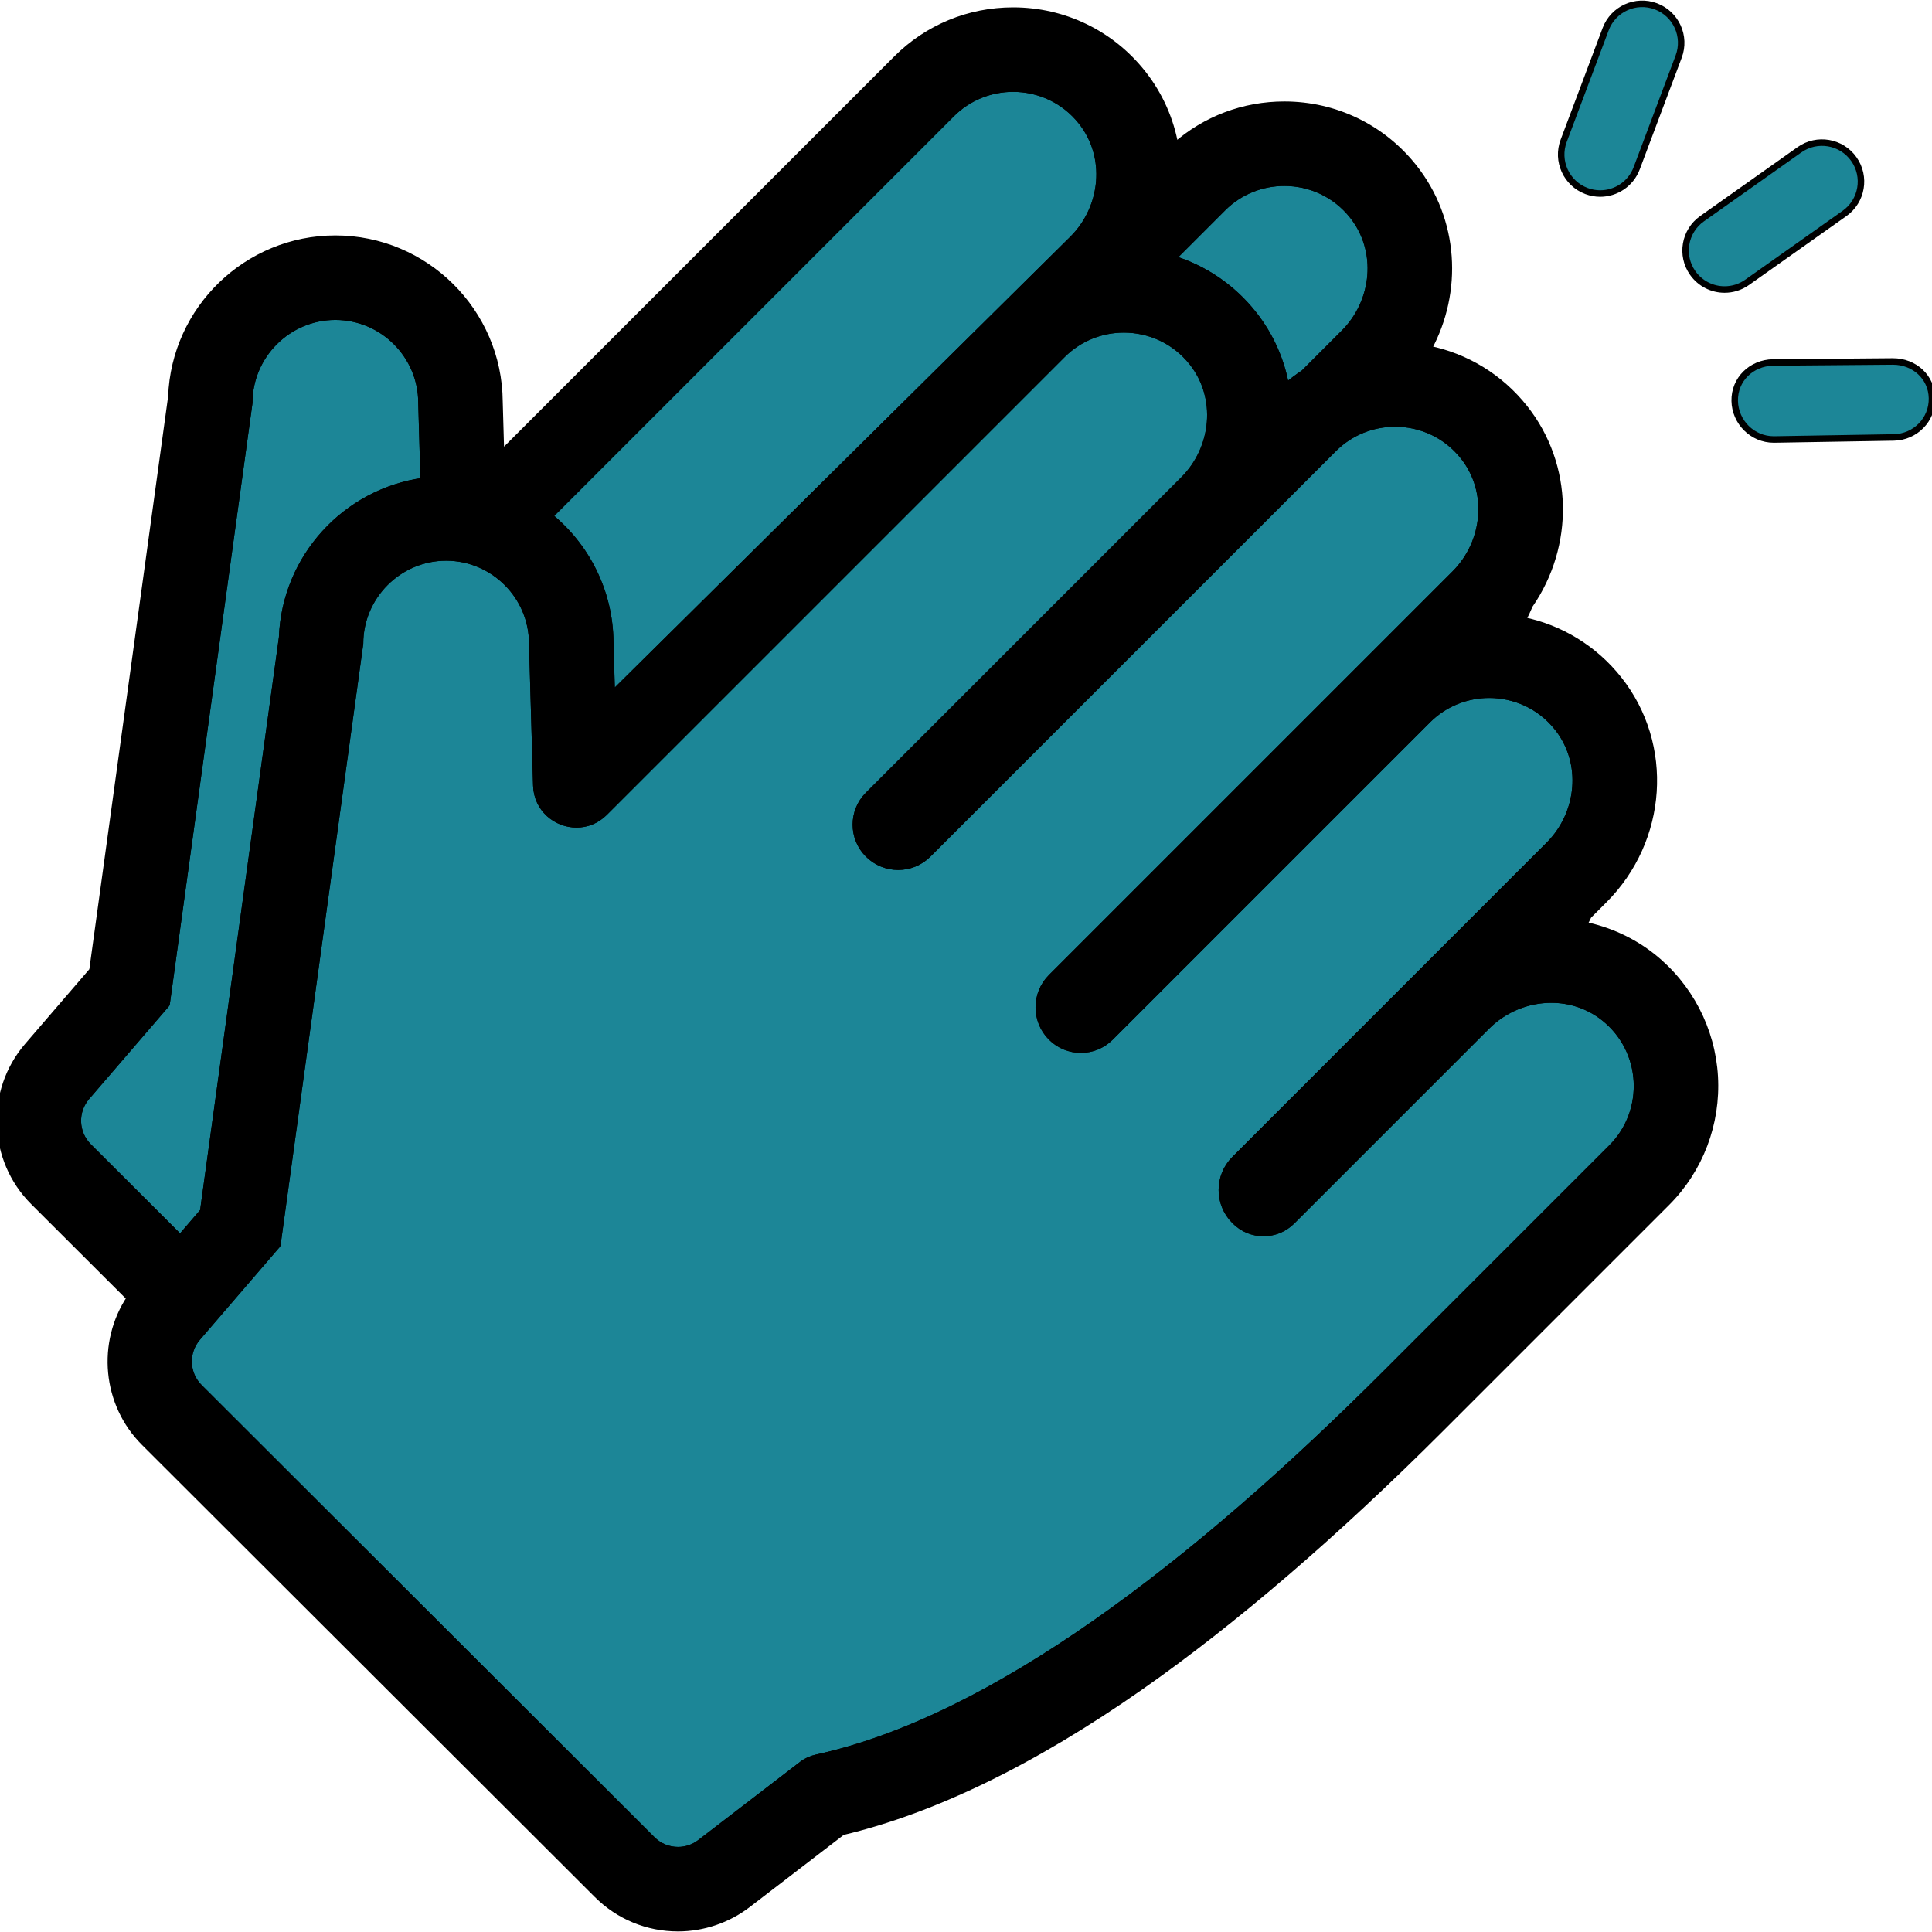
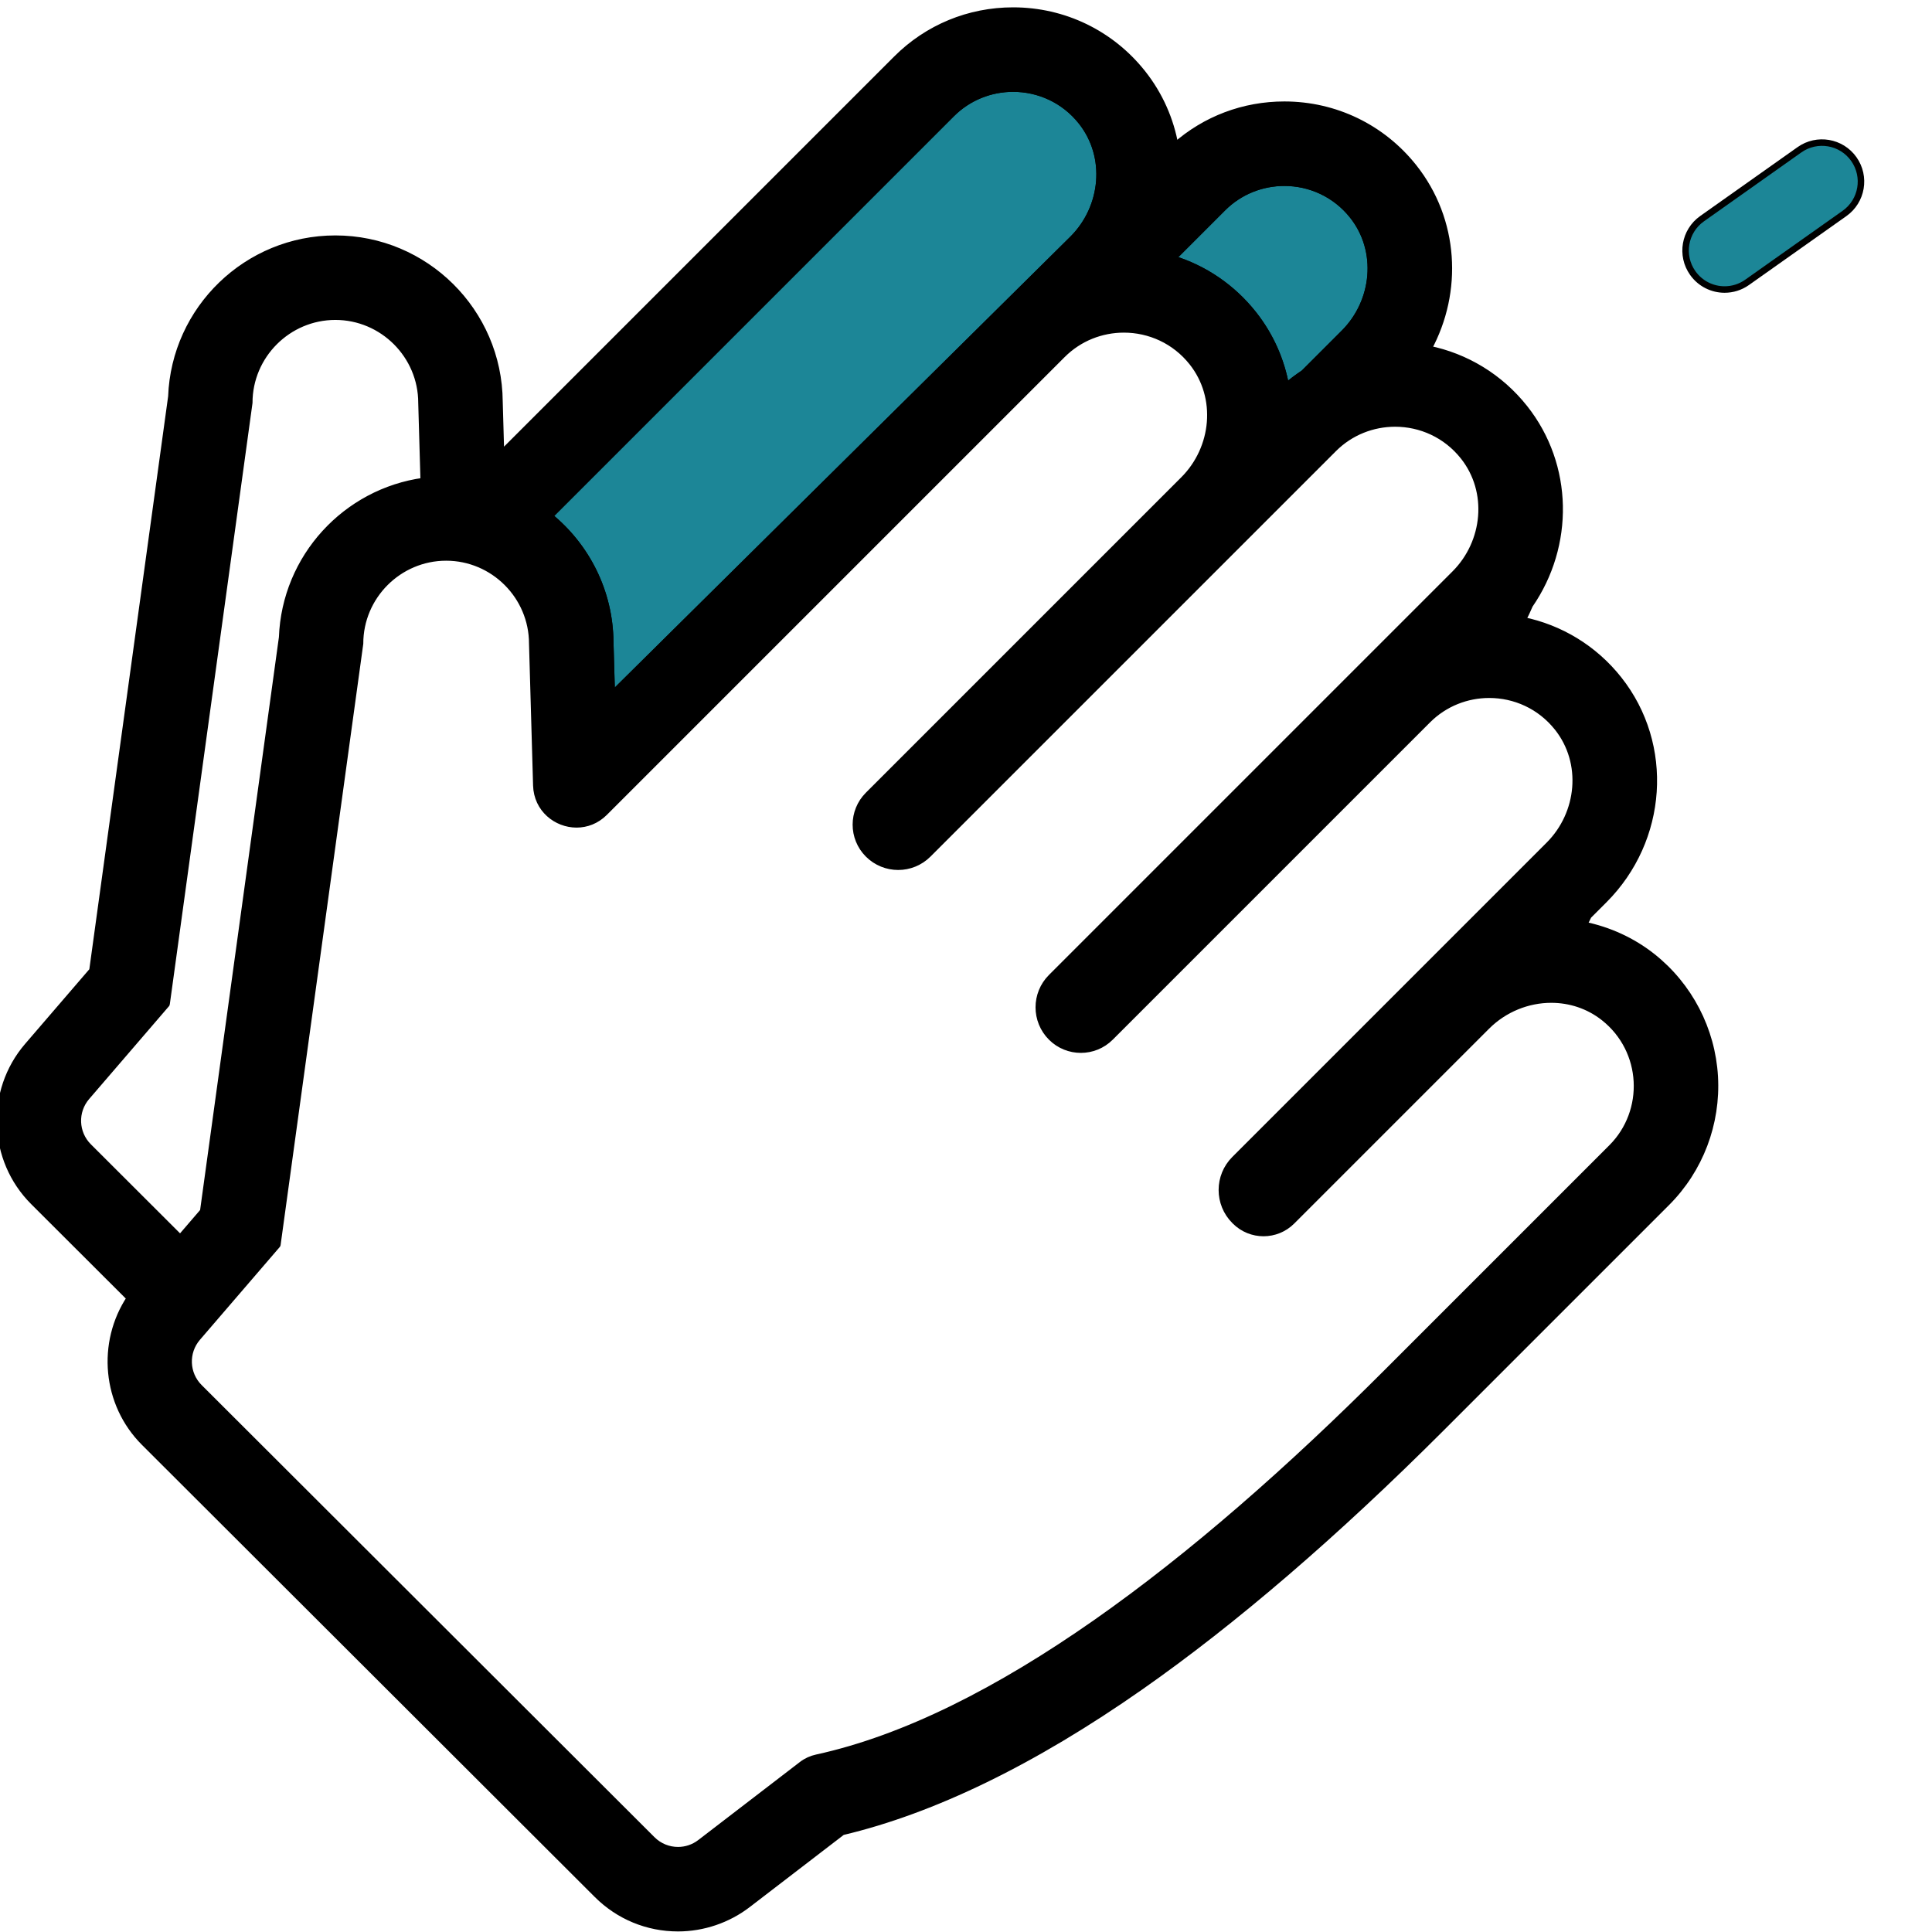
<svg xmlns="http://www.w3.org/2000/svg" height="256px" width="256px" version="1.1" id="Capa_1" viewBox="0 0 297.221 297.221" xml:space="preserve" fill="#000000" stroke="#000000">
  <g id="SVGRepo_bgCarrier" stroke-width="0" />
  <g id="SVGRepo_tracerCarrier" stroke-linecap="round" stroke-linejoin="round" />
  <g id="SVGRepo_iconCarrier">
    <g>
      <path style="fill:#1c8697;" d="M192.826,48.31c2.648,3.346,4.311,7.189,5.013,11.169c0.868-0.769,1.795-1.448,2.747-2.083 l6.177-6.176c4.849-4.849,5.595-12.651,1.339-18.028c-2.684-3.391-6.6-5.086-10.515-5.086c-3.43,0-6.859,1.301-9.462,3.903 l-7.773,7.774C185.221,41.267,189.569,44.196,192.826,48.31z" />
      <path style="fill:#1c8697;" d="M93.882,98.809l0.233,8.119l70.919-70.186c4.849-4.849,5.595-12.65,1.339-18.027 c-2.684-3.391-6.599-5.086-10.515-5.087c-3.43,0-6.859,1.302-9.462,3.903L84.526,79.404C90.182,83.997,93.822,90.984,93.882,98.809 z" />
-       <path style="fill:#1c8697;" d="M27.728,190.471l3.533-4.108l12.145-88.307C43.864,85.734,53.198,75.646,65.186,74l-0.345-12.036 c0-7.286-5.962-13.247-13.248-13.247c-7.286,0-13.247,5.961-13.247,13.247l-12.72,92.483c-0.001,0.01-0.006,0.02-0.012,0.026 l-12.281,14.277c-1.918,2.229-1.791,5.561,0.291,7.64L27.728,190.471z" />
      <path style="fill:#1c8697;" d="M283.762,32.835c2.705-1.913,3.346-5.658,1.432-8.363c-1.914-2.705-5.657-3.347-8.363-1.432 l-14.984,10.602c-2.705,1.913-3.346,5.658-1.432,8.363c1.169,1.652,3.022,2.535,4.902,2.535c1.198,0,2.408-0.358,3.461-1.104 L283.762,32.835z" />
-       <path style="fill:#1c8697;" d="M244.064,29.387c0.695,0.262,1.409,0.386,2.11,0.386c2.428,0,4.713-1.484,5.617-3.891l6.46-17.182 c1.166-3.101-0.403-6.561-3.505-7.727c-3.101-1.167-6.562,0.404-7.728,3.505l-6.46,17.182 C239.393,24.761,240.962,28.221,244.064,29.387z" />
-       <path style="fill:#1c8697;" d="M291.223,55.611c-0.041,0-0.082,0-0.124,0l-18.351,0.154c-3.312,0.067-5.944,2.605-5.877,5.918 c0.066,3.272,2.739,5.928,5.997,5.928c0.041,0,0.082,0,0.124,0l18.351-0.312c3.312-0.067,5.944-2.732,5.877-6.045 C297.154,57.982,294.481,55.611,291.223,55.611z" />
-       <path style="fill:#1c8697;" d="M247.935,176.539c5.573-5.572,5.179-14.941-1.183-19.977c-2.382-1.885-5.24-2.789-8.107-2.789 c-3.604,0-7.22,1.428-9.921,4.129l-29.974,29.974c-1.206,1.207-2.788,1.81-4.37,1.81c-1.581,0-3.163-0.603-4.37-1.81l-0.078-0.079 c-2.612-2.611-2.612-6.847,0-9.458l48.349-48.35c4.849-4.849,5.596-12.651,1.34-18.027c-2.684-3.392-6.6-5.087-10.515-5.087 c-3.43,0-6.859,1.301-9.462,3.903l-48.811,48.81c-1.258,1.258-2.906,1.887-4.555,1.887c-1.649,0-3.298-0.629-4.556-1.887 c-2.553-2.554-2.553-6.692,0-9.246l62.081-62.081c4.849-4.849,5.596-12.651,1.34-18.027c-2.684-3.391-6.6-5.086-10.515-5.087 c-3.431,0-6.86,1.301-9.462,3.903l-62.374,62.373c-1.275,1.275-2.946,1.913-4.617,1.913s-3.342-0.638-4.617-1.913l0,0 c-2.519-2.519-2.519-6.602,0-9.121l48.518-48.518c4.849-4.849,5.596-12.651,1.34-18.028c-2.684-3.391-6.6-5.086-10.515-5.086 c-3.431,0-6.859,1.301-9.462,3.903l-70.431,70.431c-1.251,1.251-2.795,1.813-4.309,1.813c-3.104,0-6.088-2.361-6.191-5.987 l-0.626-21.824c0-7.286-5.961-13.248-13.247-13.248c-7.286,0-13.248,5.962-13.248,13.248l-12.719,92.483 c-0.002,0.01-0.006,0.019-0.013,0.026l-12.28,14.276c-1.919,2.23-1.792,5.562,0.291,7.64l69.671,69.56 c1.088,1.087,2.524,1.641,3.968,1.641c1.2,0,2.405-0.383,3.419-1.162l15.655-12.022c0.671-0.515,1.446-0.862,2.271-1.043 c27.159-5.919,58.076-29.66,87.653-59.237L247.935,176.539z" />
      <path d="M254.2,147.154c-3.073-2.433-6.711-4.089-10.557-4.867c0.254-0.46,0.491-0.928,0.715-1.403l2.408-2.408 c9.274-9.275,10.248-23.874,2.264-33.961c-3.769-4.761-9.001-7.925-14.812-9.106c0.415-0.764,0.783-1.545,1.117-2.338 c6.316-9.149,6.213-21.445-0.782-30.283c-3.77-4.764-9.004-7.938-14.818-9.117c4.8-8.826,4.187-19.826-2.225-27.925 c-4.848-6.125-12.109-9.639-19.923-9.639c-6.257,0-12.16,2.236-16.792,6.33c-0.701-3.979-2.363-7.822-5.012-11.169 c-4.849-6.125-12.11-9.638-19.924-9.639l0,0c-6.79,0-13.164,2.635-17.947,7.418l-60.84,60.84l-0.232-8.12 c-0.107-13.83-11.392-25.049-25.247-25.049c-13.604,0-24.729,10.815-25.229,24.298l-12.146,88.306l-9.983,11.604 c-5.983,6.957-5.582,17.481,0.915,23.962L19.987,199.7c-4.574,6.881-3.773,16.266,2.206,22.23l69.667,69.557 c3.329,3.321,7.748,5.148,12.446,5.148c3.857,0,7.668-1.294,10.729-3.645l14.544-11.168c13.991-3.305,29.416-10.812,45.874-22.33 c14.371-10.058,29.962-23.46,46.337-39.836l34.631-34.631c5.107-5.107,7.795-12.188,7.375-19.427 C263.376,158.371,259.879,151.649,254.2,147.154z M123.38,271.45l-15.655,12.022c-1.014,0.779-2.219,1.162-3.419,1.162 c-1.443,0-2.88-0.554-3.968-1.641l-69.671-69.56c-2.083-2.077-2.21-5.409-0.291-7.64l12.28-14.276 c0.007-0.008,0.011-0.017,0.013-0.026l12.719-92.483c0-7.286,5.962-13.248,13.248-13.248c7.286,0,13.247,5.962,13.247,13.248 l0.626,21.824c0.104,3.626,3.087,5.987,6.191,5.987c1.514,0,3.058-0.562,4.309-1.813l70.431-70.431 c2.603-2.603,6.031-3.903,9.462-3.903c3.915,0,7.831,1.695,10.515,5.086c4.256,5.377,3.509,13.18-1.34,18.028l-48.518,48.518 c-2.519,2.52-2.519,6.603,0,9.121l0,0c1.275,1.275,2.946,1.913,4.617,1.913s3.343-0.638,4.617-1.913l62.374-62.373 c2.602-2.603,6.031-3.903,9.462-3.903c3.915,0.001,7.831,1.696,10.515,5.087c4.256,5.376,3.509,13.179-1.34,18.027l-62.081,62.081 c-2.553,2.554-2.553,6.692,0,9.246c1.258,1.258,2.906,1.887,4.556,1.887c1.648,0,3.297-0.629,4.555-1.887l48.811-48.81 c2.603-2.603,6.032-3.903,9.462-3.903c3.915,0,7.831,1.695,10.515,5.087c4.256,5.376,3.509,13.179-1.34,18.027l-48.349,48.35 c-2.612,2.611-2.612,6.847,0,9.458l0.078,0.079c1.207,1.207,2.789,1.81,4.37,1.81c1.582,0,3.164-0.603,4.37-1.81l29.974-29.974 c2.701-2.701,6.317-4.129,9.921-4.129c2.867,0,5.726,0.904,8.107,2.789c6.361,5.035,6.756,14.404,1.183,19.977l-34.63,34.631 c-29.577,29.577-60.494,53.318-87.653,59.237C124.827,270.588,124.051,270.936,123.38,271.45z M13.333,168.751l12.281-14.277 c0.006-0.007,0.011-0.017,0.012-0.026l12.72-92.483c0-7.286,5.961-13.247,13.247-13.247c7.286,0,13.248,5.961,13.248,13.247 L65.186,74c-11.988,1.646-21.322,11.733-21.78,24.057l-12.145,88.307l-3.533,4.108l-14.103-14.08 C11.542,174.313,11.415,170.981,13.333,168.751z M155.859,13.628c3.916,0.001,7.831,1.696,10.515,5.087 c4.256,5.377,3.51,13.179-1.339,18.027l-70.919,70.186l-0.233-8.119c-0.061-7.825-3.7-14.812-9.356-19.405l61.871-61.872 C148.999,14.93,152.429,13.628,155.859,13.628z M197.586,28.106c3.915,0,7.831,1.695,10.515,5.086 c4.256,5.377,3.51,13.18-1.339,18.028l-6.177,6.176c-0.952,0.635-1.879,1.314-2.747,2.083c-0.701-3.98-2.364-7.823-5.013-11.169 c-3.257-4.114-7.604-7.043-12.475-8.527l7.773-7.774C190.727,29.407,194.157,28.106,197.586,28.106z" />
    </g>
  </g>
</svg>